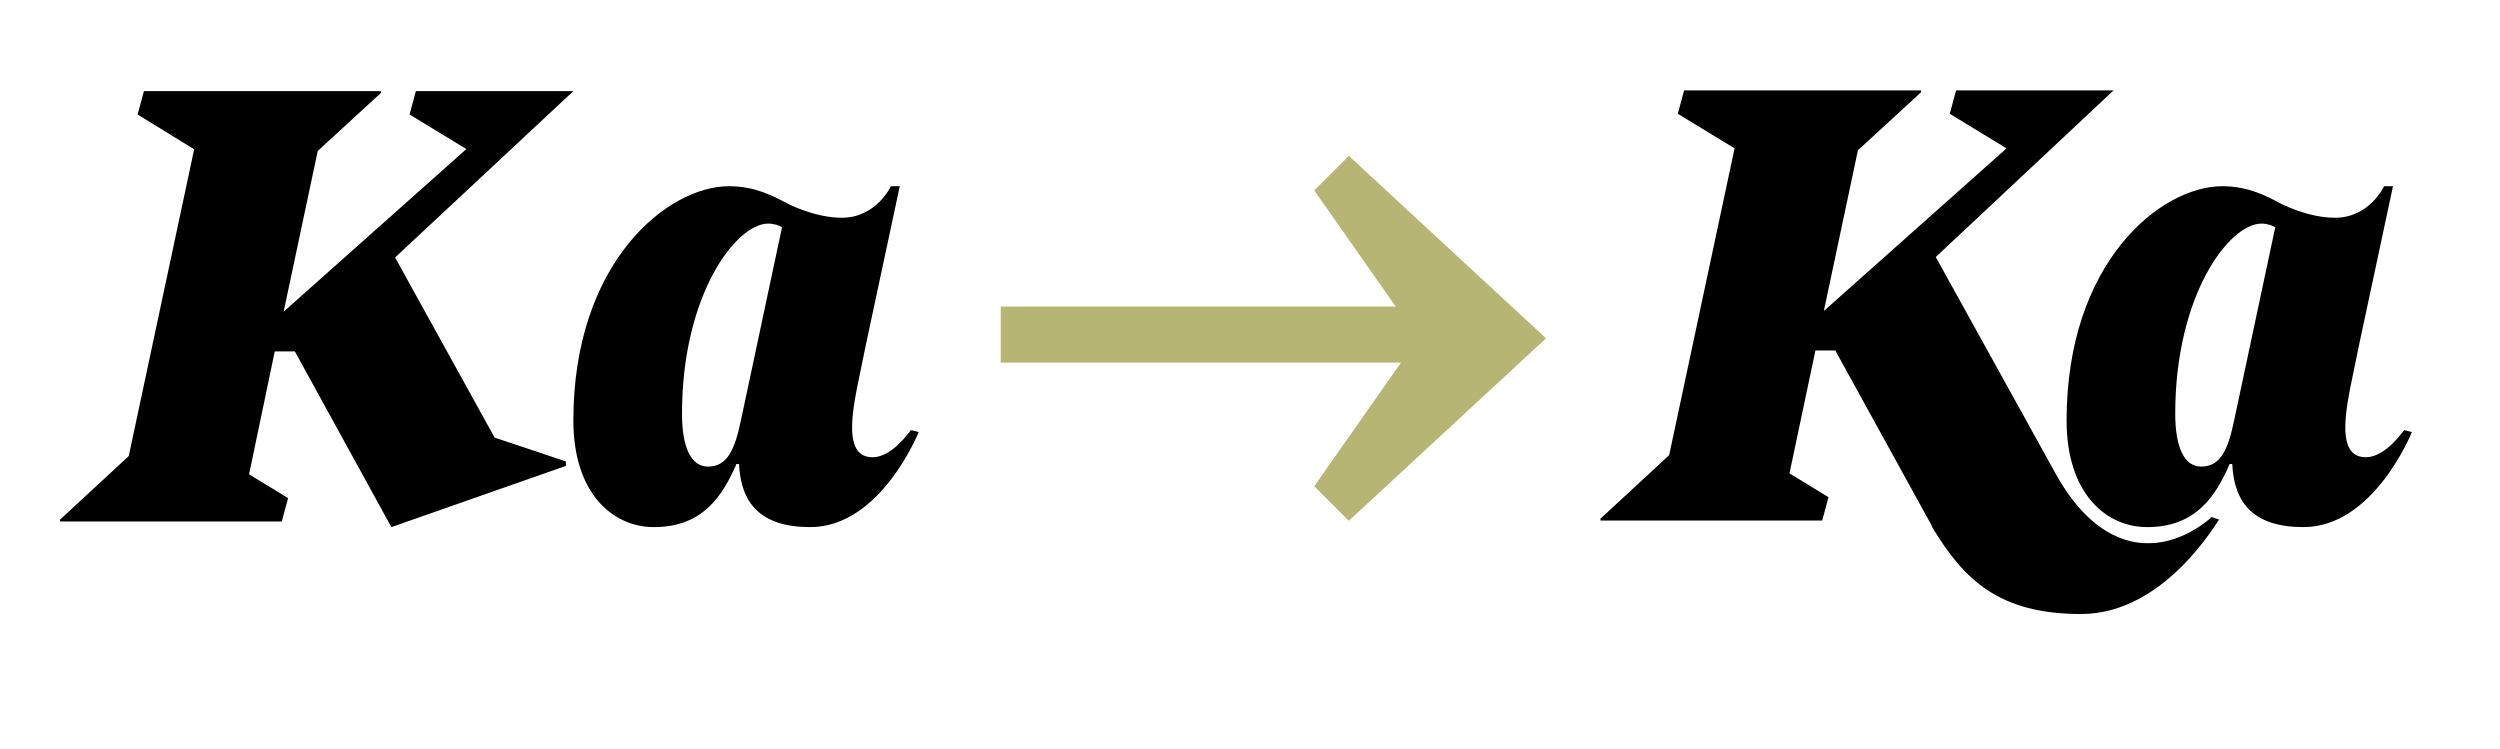
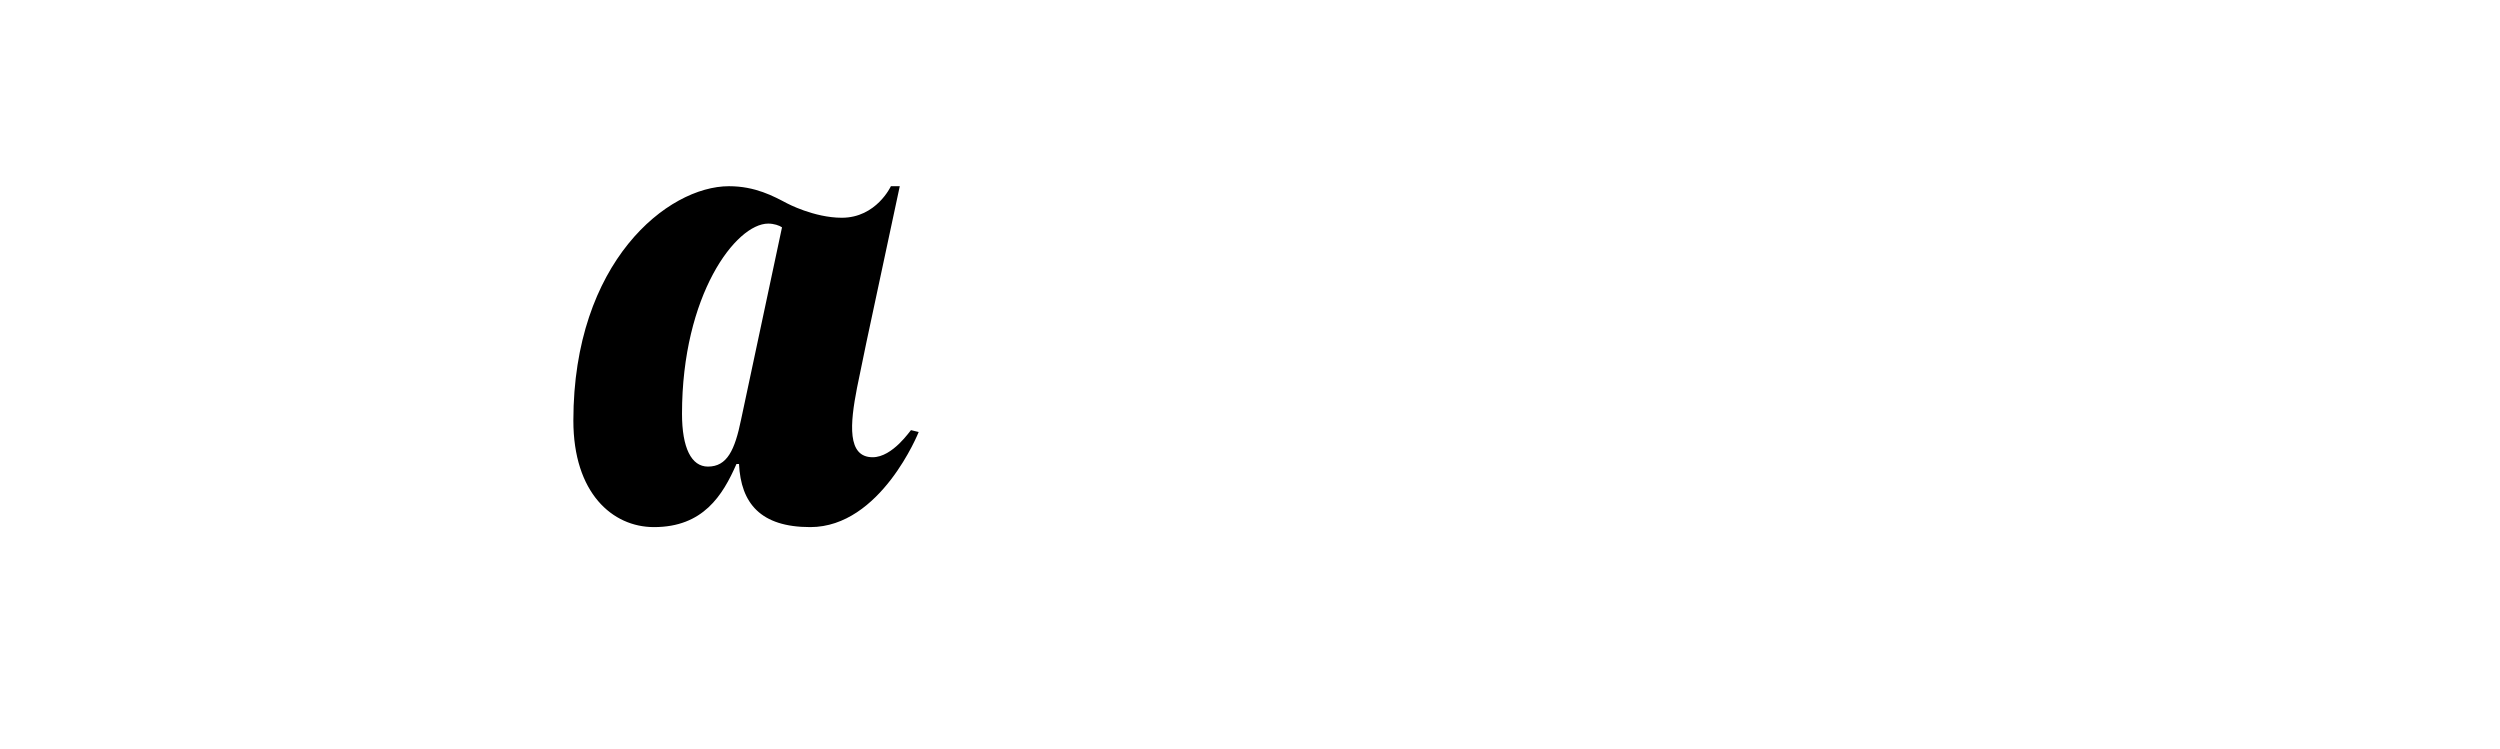
<svg xmlns="http://www.w3.org/2000/svg" version="1.1" x="0px" y="0px" viewBox="0 0 1070 320.4" style="enable-background:new 0 0 1070 320.4;" xml:space="preserve">
  <style type="text/css">
	.st0{display:none;}
	.st1{display:inline;}
	.st2{fill:#B7B574;}
</style>
  <g id="Ebene_1" class="st0">
    <g class="st1">
      <path d="M409.1,166.7L369.9,188v137.5c0,111.9-31.5,155-122,155c-100.2,0-146.3-43.1-146.3-155V188l-39.2-21.3v-21.3h186v21.3    L209.1,188v137.5c0,73.6,11.6,118.7,63,118.7c51.3,0,63.9-45,63.9-118.7V188l-39.2-21.3v-21.3h112.4V166.7z M147.1,83.9    c0-19.9,12.1-38.7,50.9-38.7c38.3,0,49.4,18.9,49.4,38.7c0,18.4-11.1,38.3-49.4,38.3C160.2,122.1,147.1,103.3,147.1,83.9z     M276.4,83.9c0-19.9,11.6-38.7,49.4-38.7c38.7,0,50.4,18.9,50.4,38.7c0,18.4-11.6,38.3-50.4,38.3    C288.5,122.1,276.4,103.3,276.4,83.9z" />
    </g>
    <g class="st1">
-       <path d="M1027.6,166.7L988.3,188v137.5c0,111.9-31.5,155-122,155c-100.2,0-146.3-43.1-146.3-155V188l-39.2-21.3v-21.3h146.7v180.2    c0,73.6,11.6,118.7,63,118.7s63.9-45,63.9-118.7V145.4h73.1V166.7z M840.1,179.3c0-19.9,12.1-38.7,50.9-38.7    c38.3,0,49.4,18.9,49.4,38.7c0,18.4-11.1,38.3-49.4,38.3C853.2,218,840.1,198.7,840.1,179.3z" />
-     </g>
+       </g>
    <g class="st1">
      <path class="st2" d="M418.3,277.9v-24h178.6v24" />
      <path class="st2" d="M651.7,267.5l-84.4,78.1l-14.8-14.8l44.4-63.3l-44.4-63.3l14.8-14.8L651.7,267.5z" />
    </g>
  </g>
  <g id="Ebene_2">
    <g>
-       <path d="M211.7,187.3l30.5,10.2v1.9l-74.7,26.2l-41.3-75.2h-8.6L106.6,203l16.7,10.2l-2.7,10H25.7v-0.8l29.4-27.2l28-131.3    L58.9,49l2.7-10h101.4v0.8l-27,24.8l-14.6,68.8l78.2-69.6L175.3,49l2.7-10h67.4l-76.3,71.2L211.7,187.3z" />
      <path d="M393.2,184.9c0,0-16.2,40.7-46.4,40.7c-21.3,0-29.7-10.2-30.5-27h-1.1c-5.9,13.5-14.3,27-35.3,27    c-17.8,0-34.5-14.6-34.5-45.6c0-67.9,40.4-100.3,66.6-100.3c11.3,0,19.1,4.3,24.8,7.3c0,0,11.6,6.2,23.5,6.2    c14.8,0,21-13.5,21-13.5h3.8l-14.3,66.9l-4,19.4c-3,15.4-4.3,29.7,6.7,29.7c8.6,0,16.2-11.6,16.4-11.6L393.2,184.9z M317.2,179.5    l17.5-82.2c-1.1-0.8-3.5-1.6-5.9-1.6c-13.8,0-36.9,30.5-36.9,81.4c0,14.6,4,22.6,11.1,22.6C311.2,199.7,314.5,192.7,317.2,179.5z" />
    </g>
    <g>
-       <path d="M946.6,221.3l3.2,1.1c-0.5,0-22.9,40.4-59.1,40.4c-35.1,0-50.2-14.6-63.9-37.5v-0.3l-41.3-75H777l-11.1,52.6l16.7,10.2    l-2.7,10H685v-0.8l29.4-27.2l28-131.3l-24.3-14.8l2.7-10h101.4v0.8l-27,24.8l-14.6,68.8l78.2-69.6l-24.3-14.8l2.7-10h67.4    L828.5,110l51.8,93.6c16.4,28.9,34.5,28.9,39.6,28.9C935,232.4,946.6,221.3,946.6,221.3z M1032.3,184.9c0,0-16.2,40.7-46.4,40.7    c-21.3,0-29.7-10.2-30.5-27h-1.1c-5.9,13.5-14.3,27-35.3,27c-17.8,0-34.5-14.6-34.5-45.6c0-67.9,40.4-100.3,66.6-100.3    c11.3,0,19.1,4.3,24.8,7.3c0,0,11.6,6.2,23.5,6.2c14.8,0,21-13.5,21-13.5h3.8l-14.3,66.9l-4,19.4c-3,15.4-4.3,29.7,6.7,29.7    c8.6,0,16.2-11.6,16.4-11.6L1032.3,184.9z M956.3,179.5l17.5-82.2c-1.1-0.8-3.5-1.6-5.9-1.6c-13.8,0-36.9,30.5-36.9,81.4    c0,14.6,4,22.6,11.1,22.6C950.3,199.7,953.6,192.7,956.3,179.5z" />
-     </g>
+       </g>
    <g>
-       <path class="st2" d="M428.3,155.2v-24h178.6v24H428.3z" />
-       <path class="st2" d="M661.7,144.8l-84.4,78.1l-14.8-14.8l44.4-63.3l-44.4-63.3l14.8-14.8L661.7,144.8z" />
-     </g>
+       </g>
  </g>
</svg>